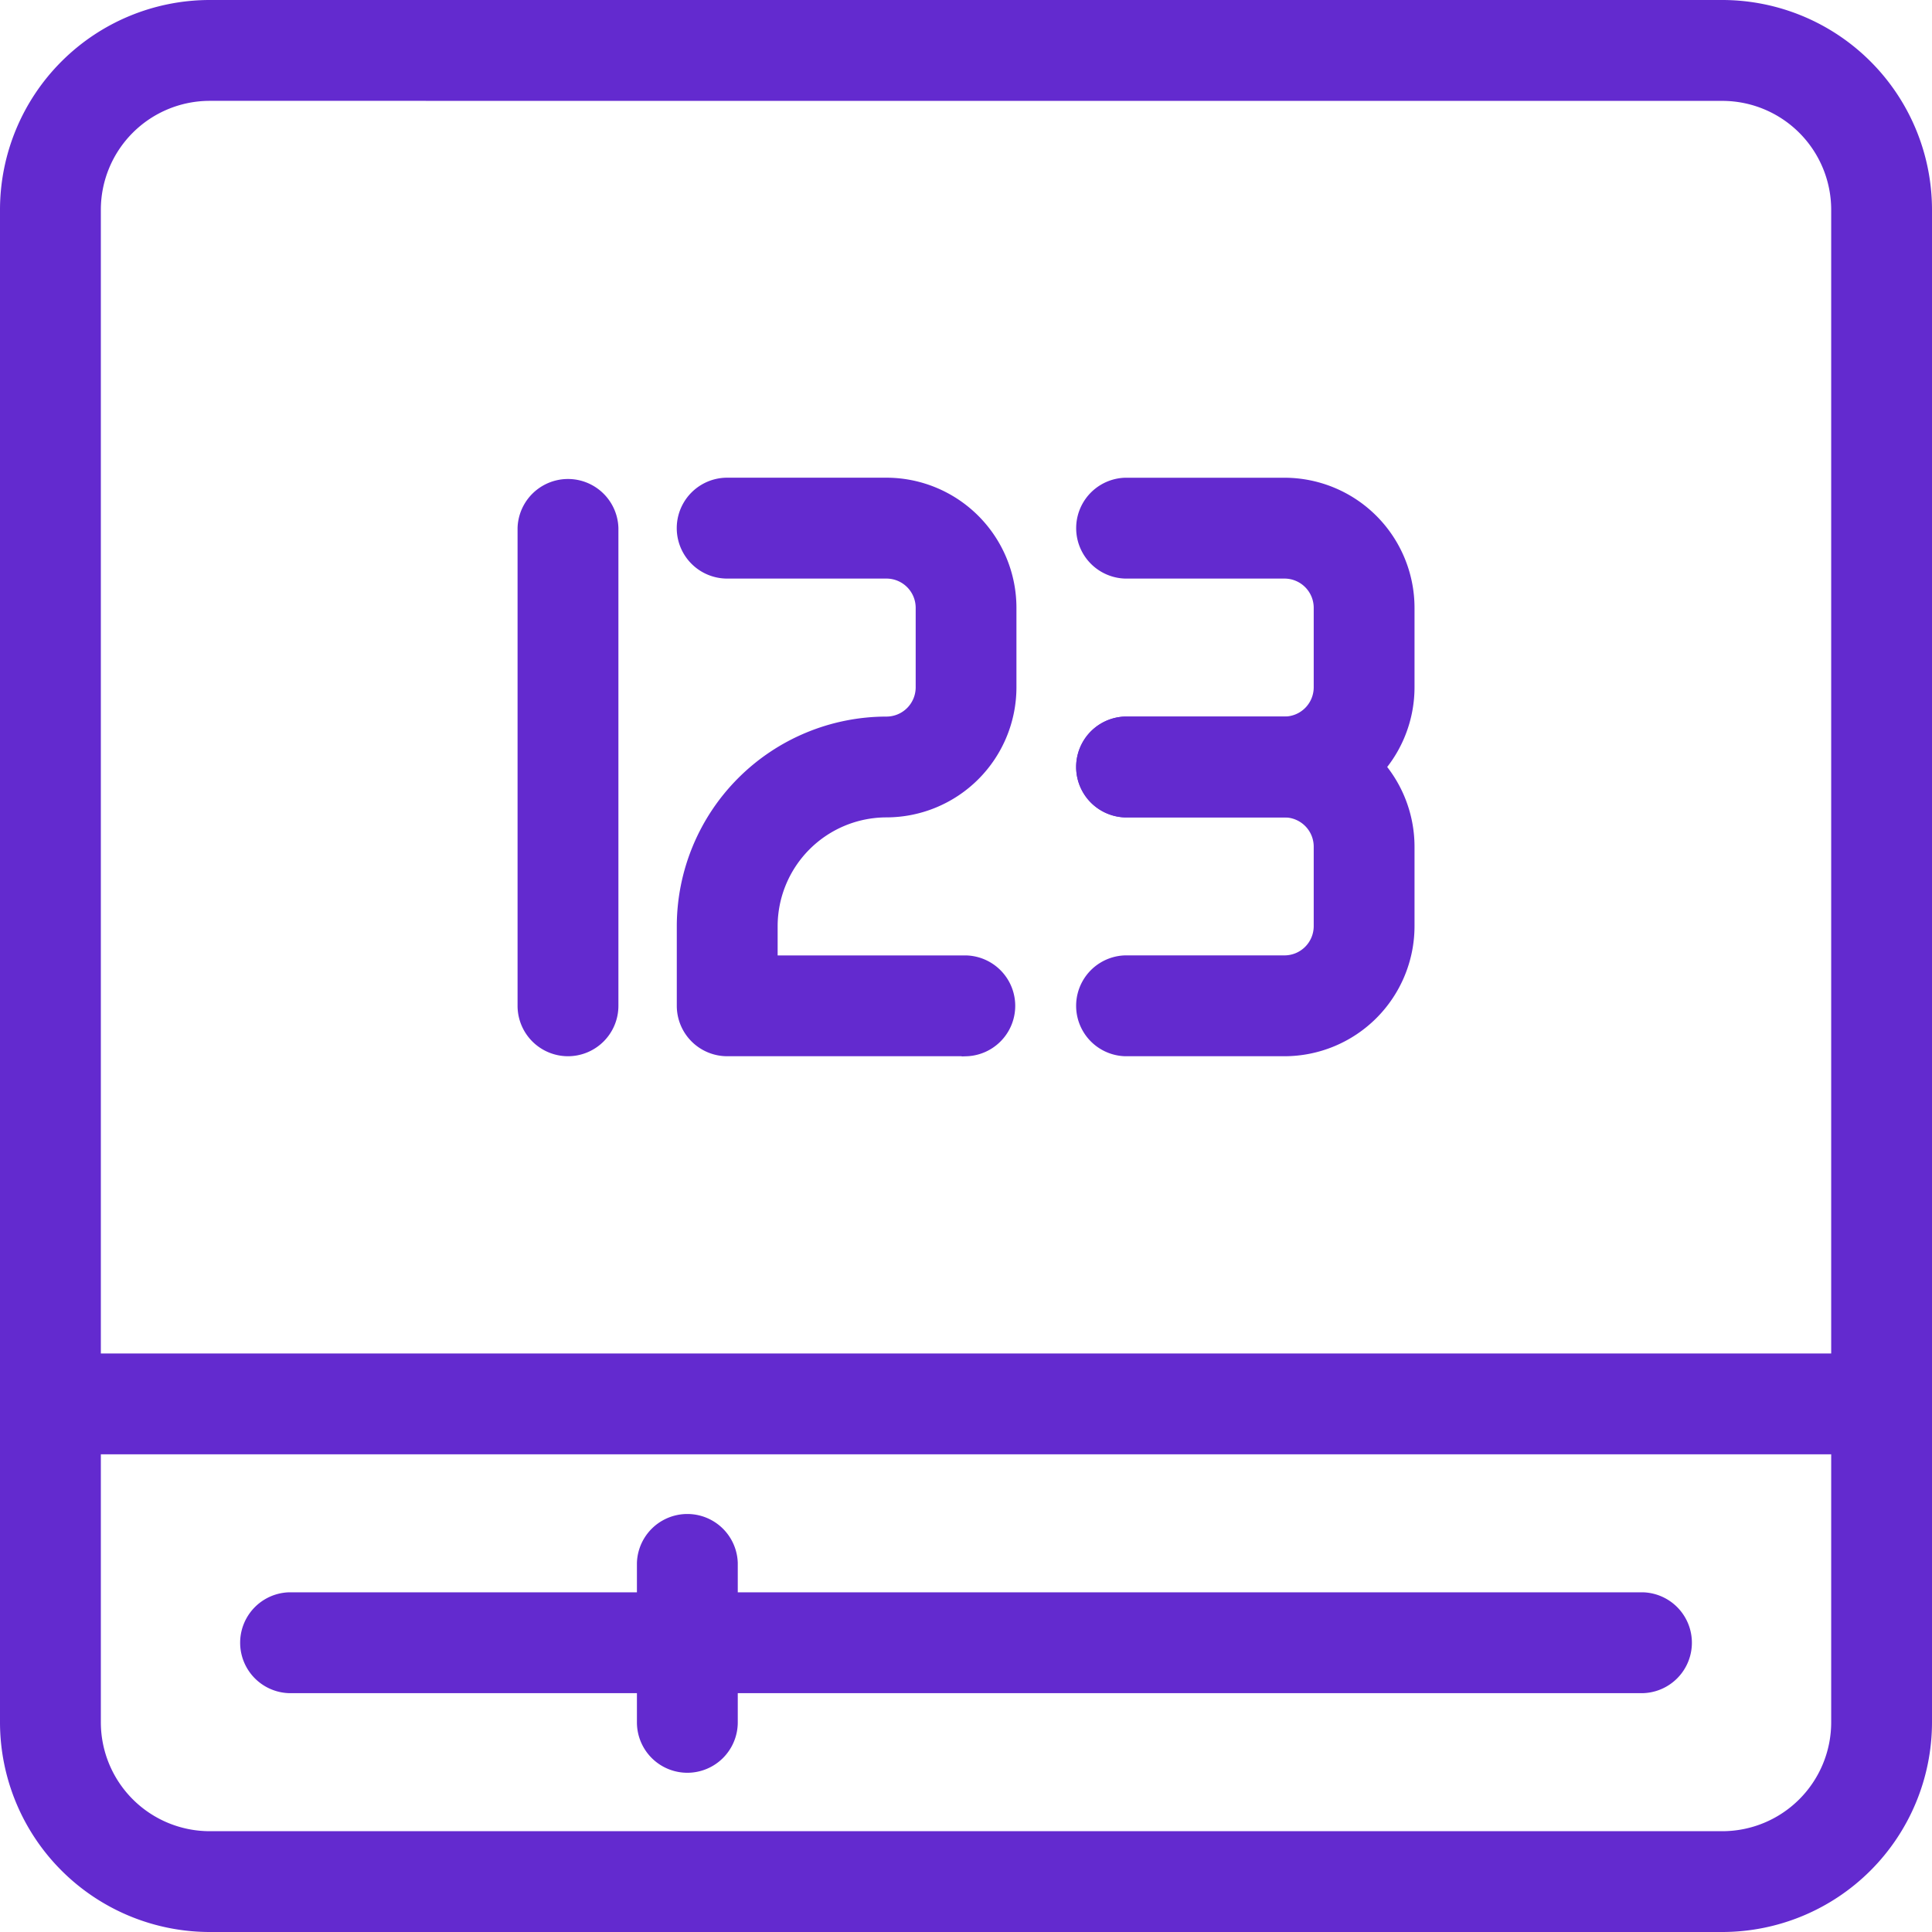
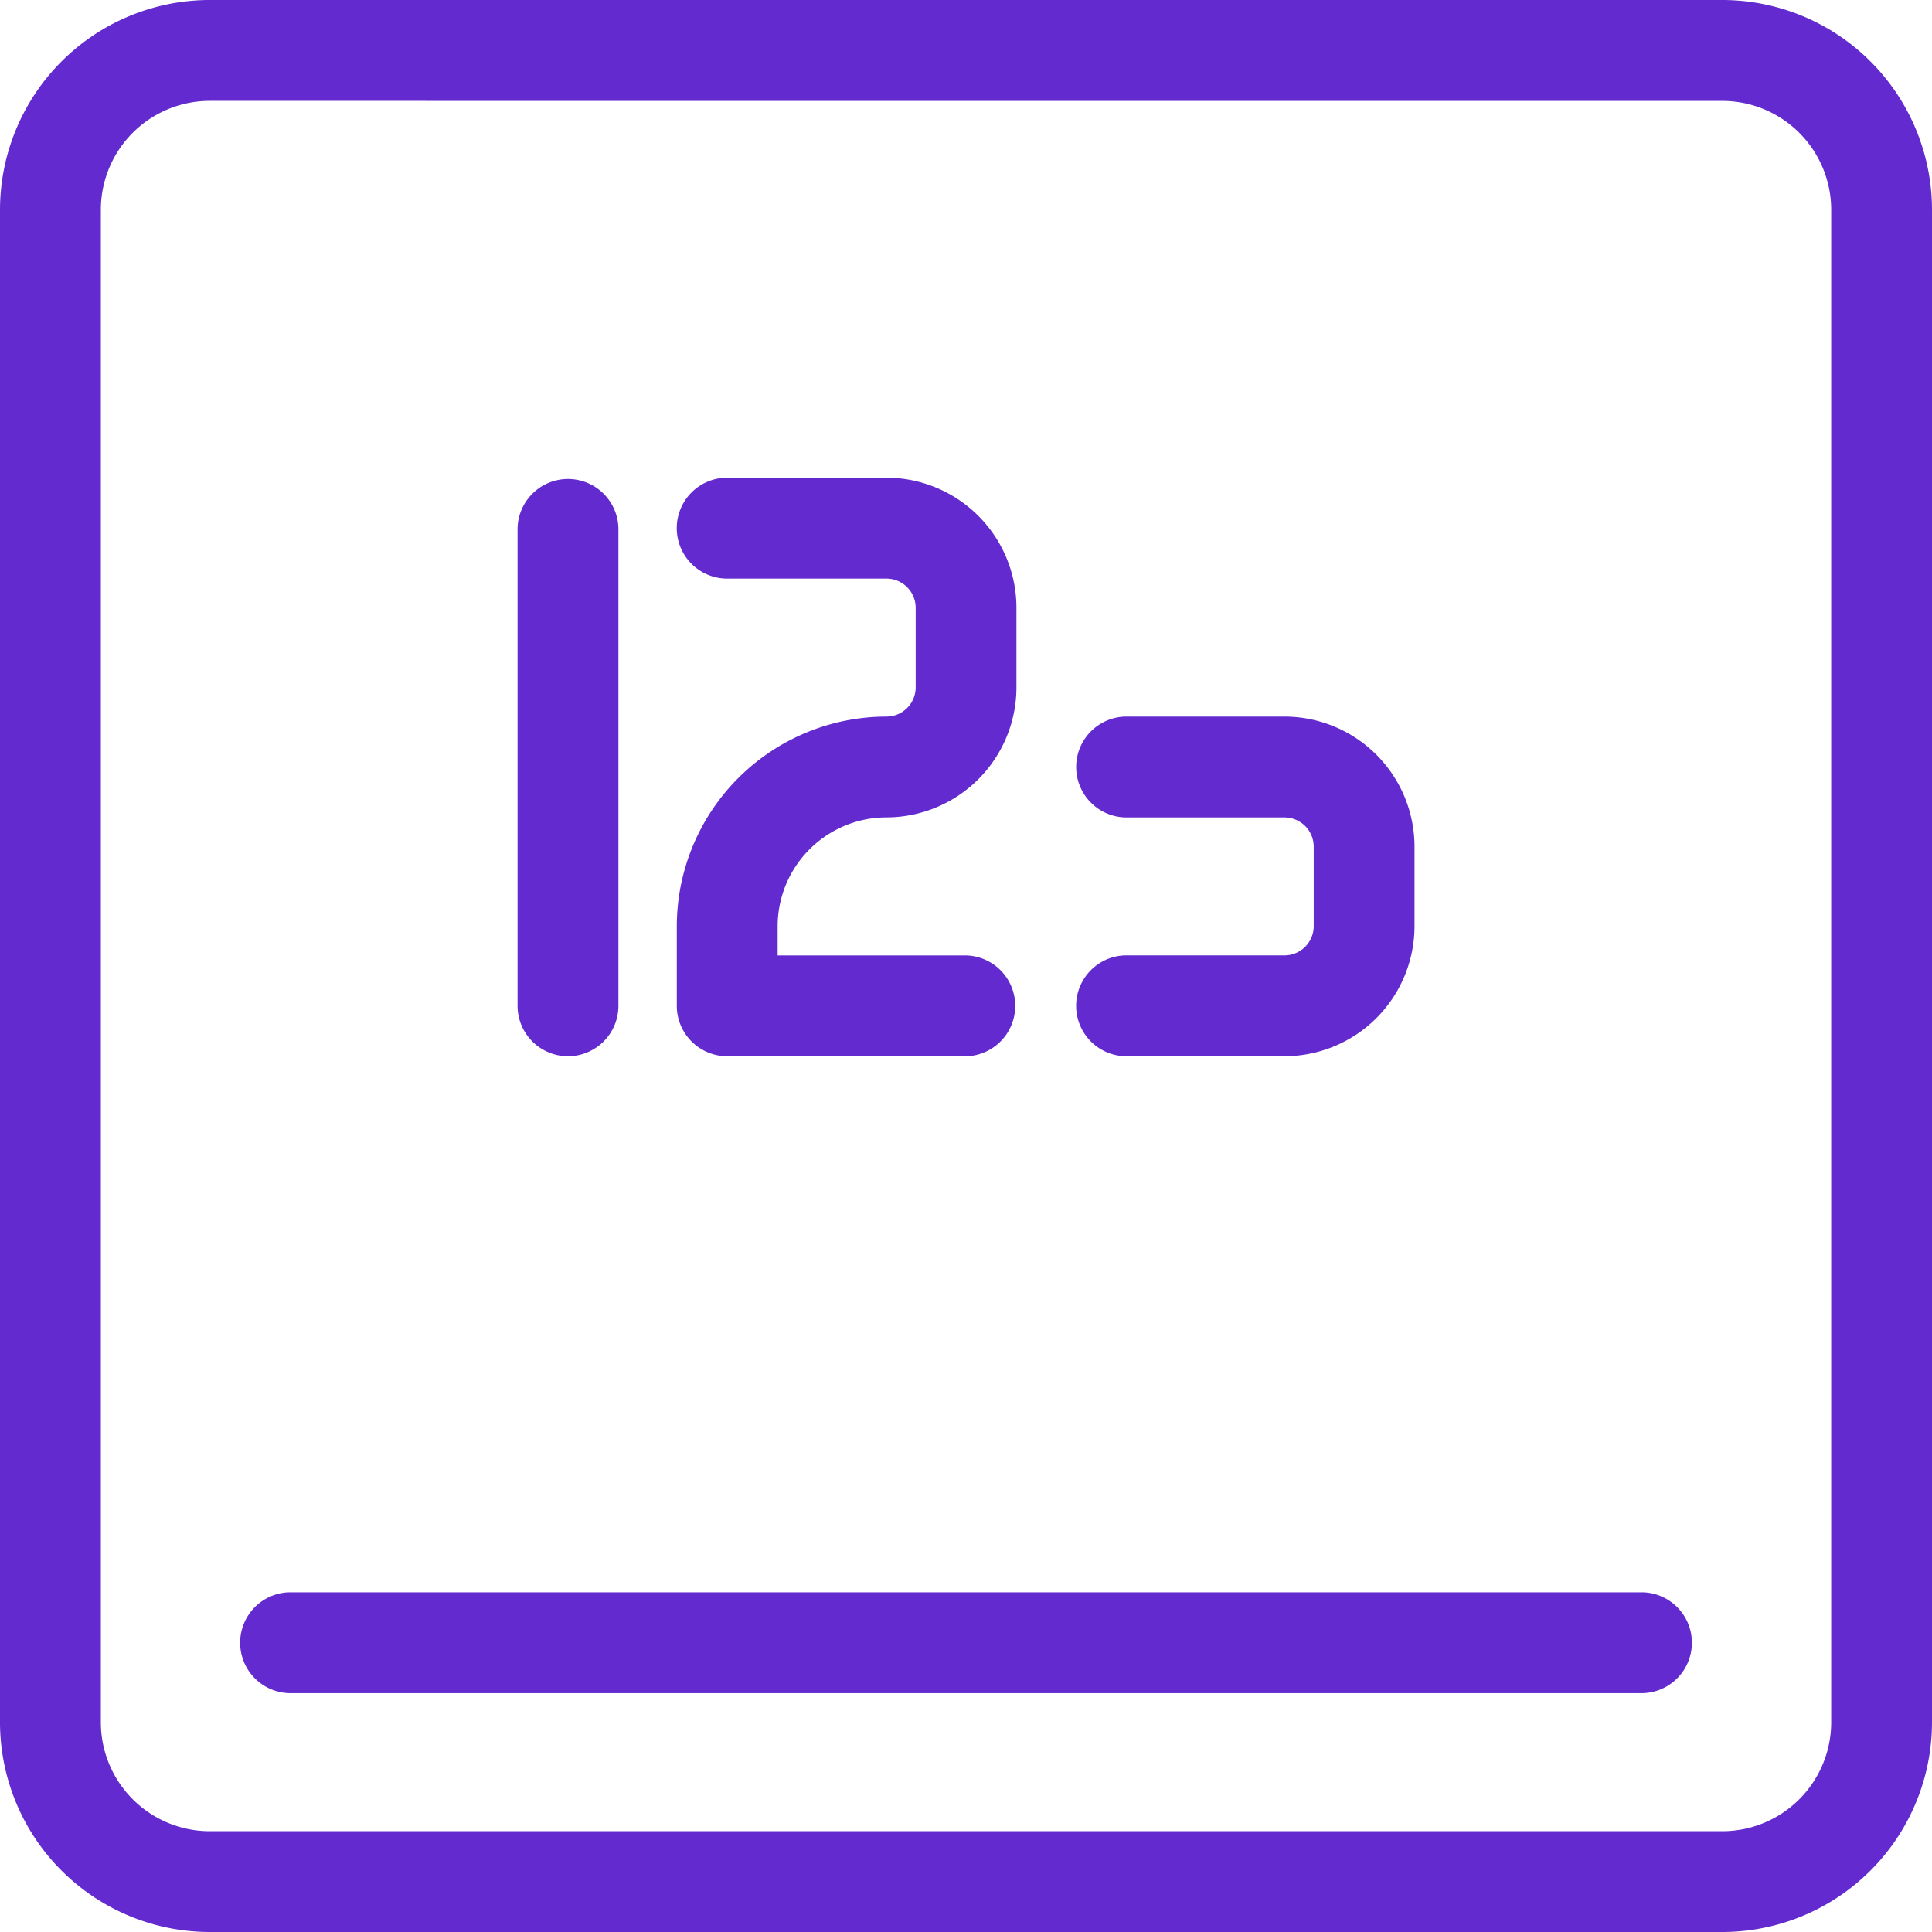
<svg xmlns="http://www.w3.org/2000/svg" width="45.5" height="45.5" viewBox="0 0 45.5 45.5">
  <g id="e-learning" transform="translate(0.25 0.25)">
    <path id="Path_457" data-name="Path 457" d="M40.313,45H4.688A4.693,4.693,0,0,1,0,40.313V4.688A4.693,4.693,0,0,1,4.688,0H40.313A4.693,4.693,0,0,1,45,4.688V40.313A4.693,4.693,0,0,1,40.313,45ZM4.688,1.875A2.816,2.816,0,0,0,1.875,4.688V40.313a2.816,2.816,0,0,0,2.813,2.813H40.313a2.816,2.816,0,0,0,2.813-2.812V4.688a2.816,2.816,0,0,0-2.812-2.812Z" fill="#632acf" stroke="#632acf" stroke-width="0.5" />
-     <path id="Path_458" data-name="Path 458" d="M44.063,18.875H.938A.938.938,0,0,1,.938,17H44.063a.938.938,0,0,1,0,1.875Z" transform="translate(0 14.875)" fill="#632acf" stroke="#632acf" stroke-width="0.5" />
    <path id="Path_459" data-name="Path 459" d="M35.813,21.875H3.938a.938.938,0,0,1,0-1.875H35.813a.938.938,0,0,1,0,1.875Z" transform="translate(2.625 17.5)" fill="#632acf" stroke="#632acf" stroke-width="0.5" />
-     <path id="Path_460" data-name="Path 460" d="M8.938,24.625A.938.938,0,0,1,8,23.688v-3.75a.938.938,0,0,1,1.875,0v3.75A.938.938,0,0,1,8.938,24.625Z" transform="translate(7 16.625)" fill="#632acf" stroke="#632acf" stroke-width="0.5" />
    <path id="Path_461" data-name="Path 461" d="M7.438,19.125a.938.938,0,0,1-.937-.937V6.938a.938.938,0,0,1,1.875,0v11.25A.938.938,0,0,1,7.438,19.125Z" transform="translate(5.688 5.25)" fill="#632acf" stroke="#632acf" stroke-width="0.5" />
    <path id="Path_462" data-name="Path 462" d="M15.063,19.125H9.438a.938.938,0,0,1-.937-.937V16.313a4.693,4.693,0,0,1,4.688-4.687.939.939,0,0,0,.938-.937V8.813a.939.939,0,0,0-.937-.937H9.438A.938.938,0,0,1,9.438,6h3.75A2.816,2.816,0,0,1,16,8.813v1.875A2.816,2.816,0,0,1,13.188,13.5a2.816,2.816,0,0,0-2.812,2.813v.938h4.688a.938.938,0,0,1,0,1.875Z" transform="translate(7.438 5.25)" fill="#632acf" stroke="#632acf" stroke-width="0.5" />
    <path id="Path_463" data-name="Path 463" d="M18.188,16.5h-3.75a.938.938,0,0,1,0-1.875h3.75a.939.939,0,0,0,.938-.937V11.813a.939.939,0,0,0-.937-.937h-3.75a.938.938,0,0,1,0-1.875h3.75A2.816,2.816,0,0,1,21,11.813v1.875A2.816,2.816,0,0,1,18.188,16.5Z" transform="translate(11.813 7.875)" fill="#632acf" stroke="#632acf" stroke-width="0.5" />
-     <path id="Path_464" data-name="Path 464" d="M18.188,13.5h-3.75a.938.938,0,0,1,0-1.875h3.75a.939.939,0,0,0,.938-.937V8.813a.939.939,0,0,0-.937-.937h-3.75a.938.938,0,0,1,0-1.875h3.75A2.816,2.816,0,0,1,21,8.813v1.875A2.816,2.816,0,0,1,18.188,13.5Z" transform="translate(11.813 5.25)" fill="#632acf" stroke="#632acf" stroke-width="0.5" />
  </g>
</svg>